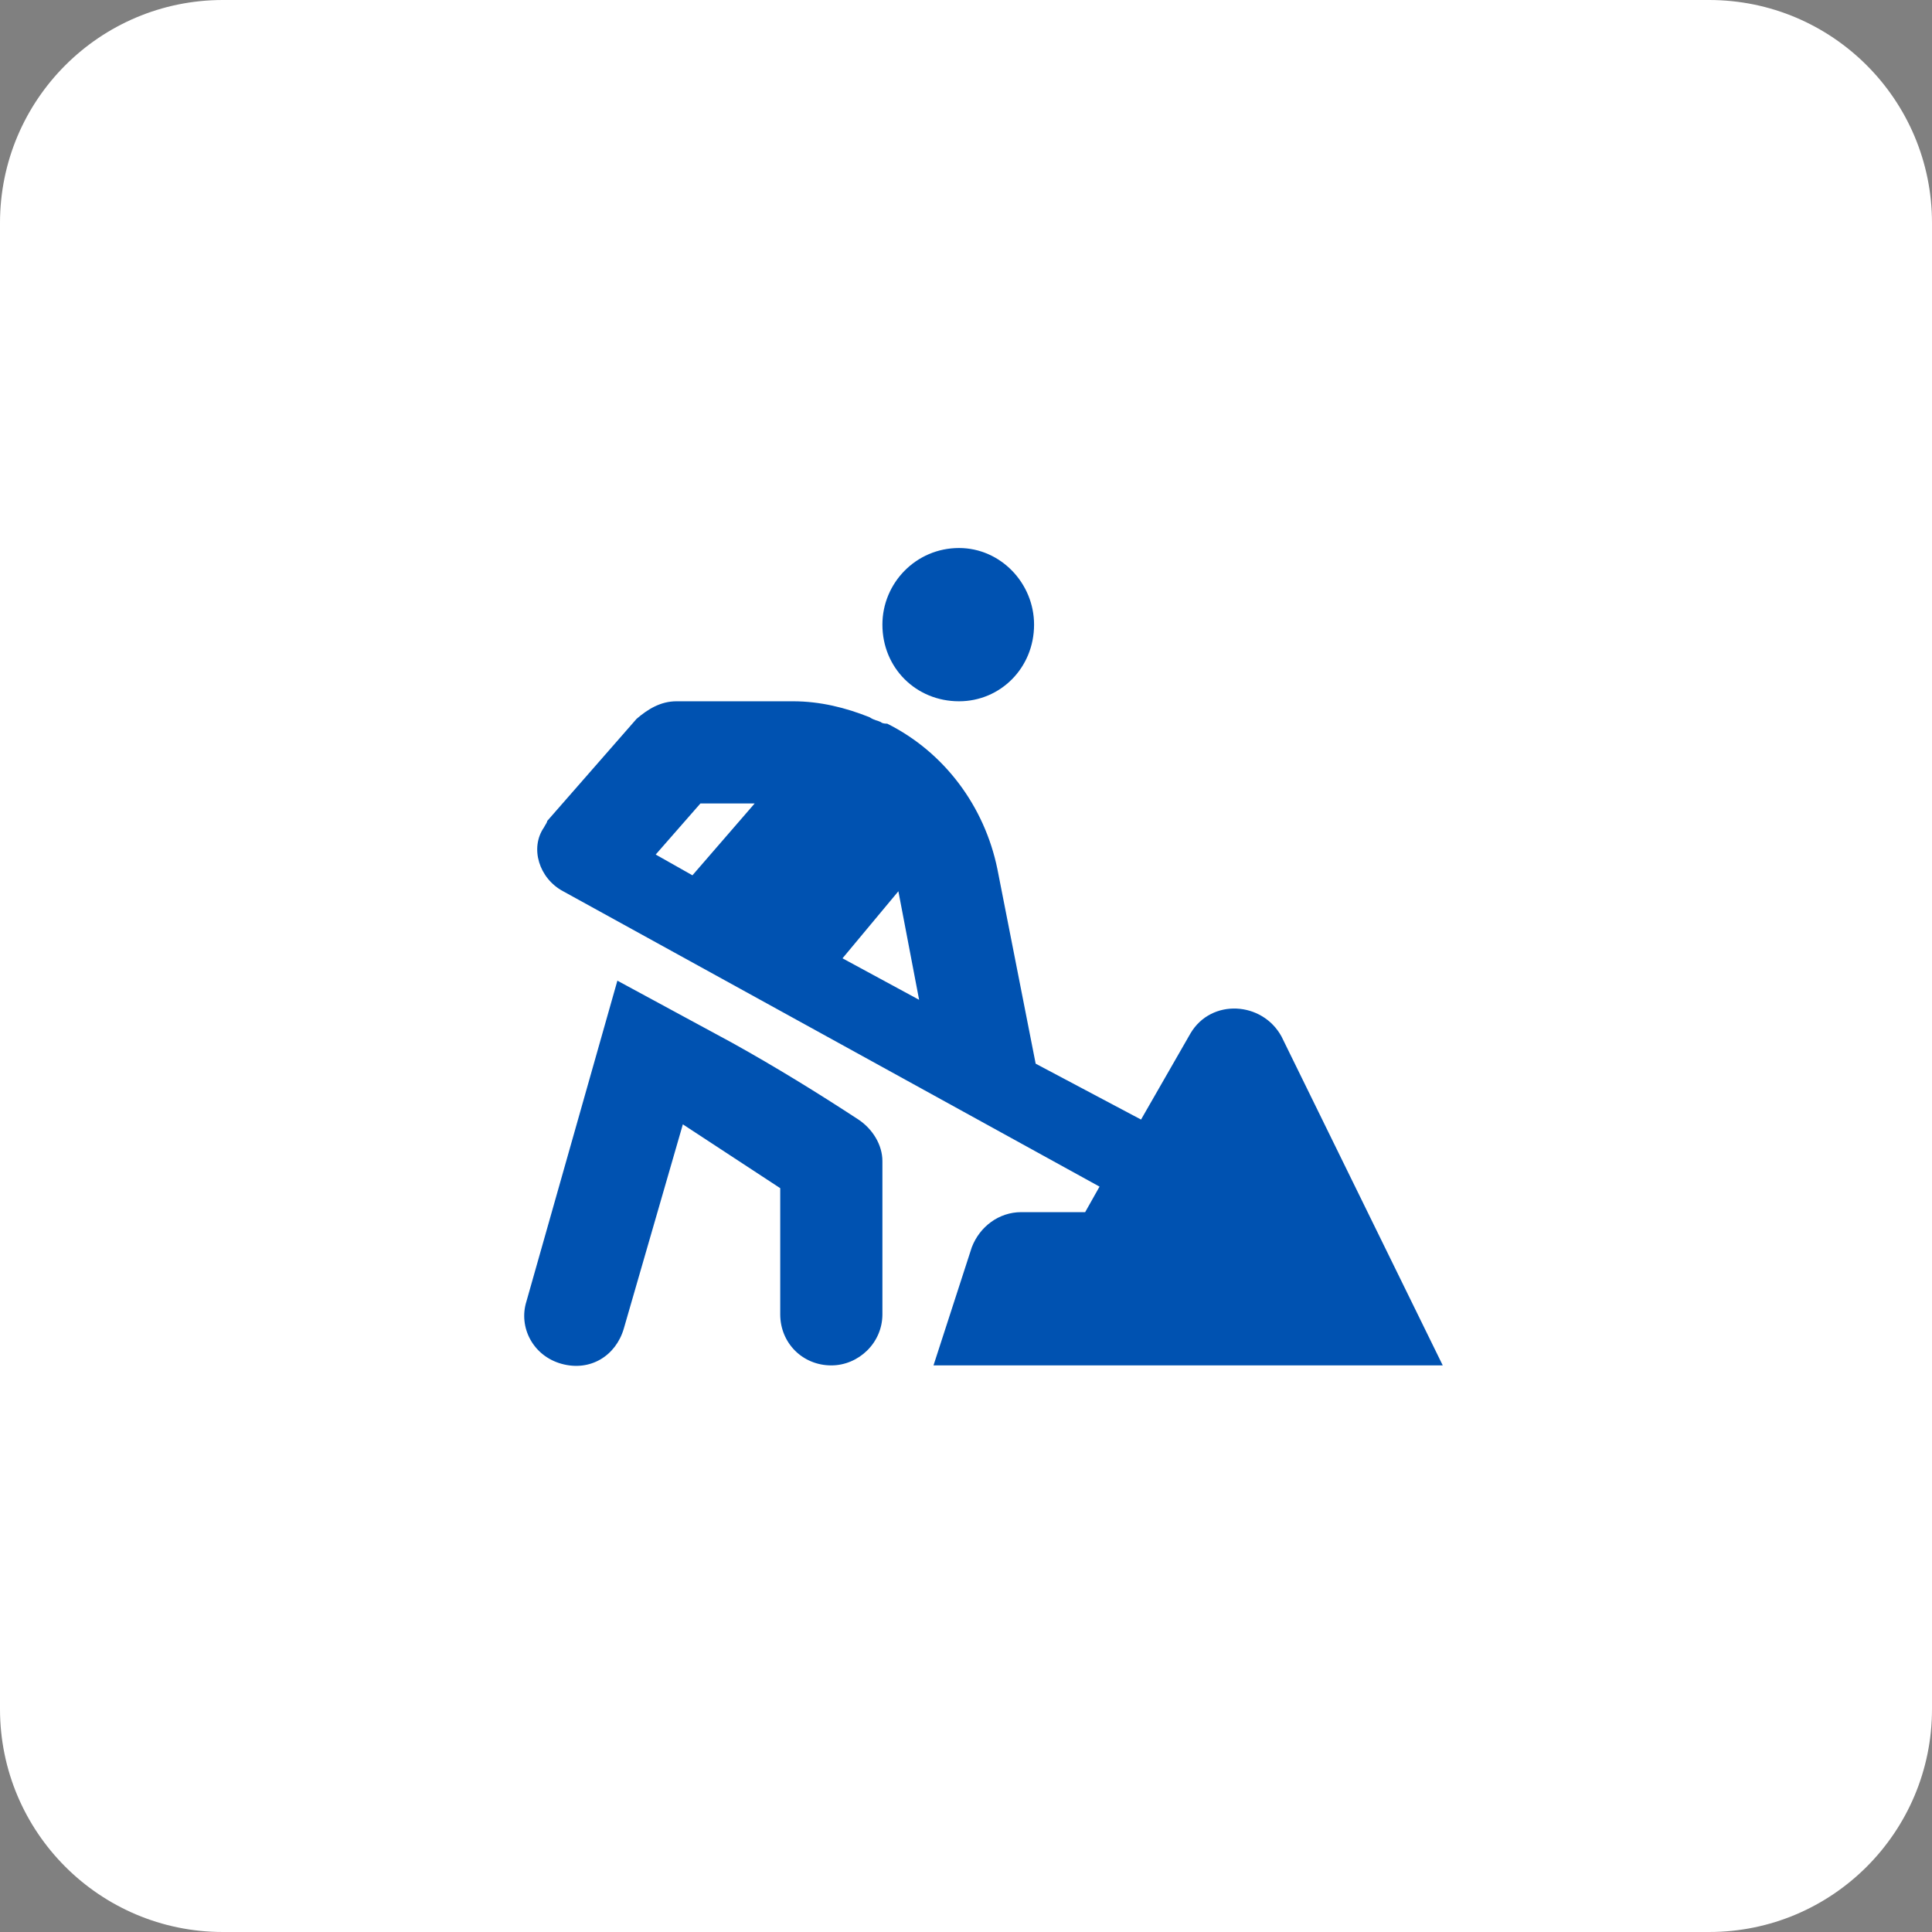
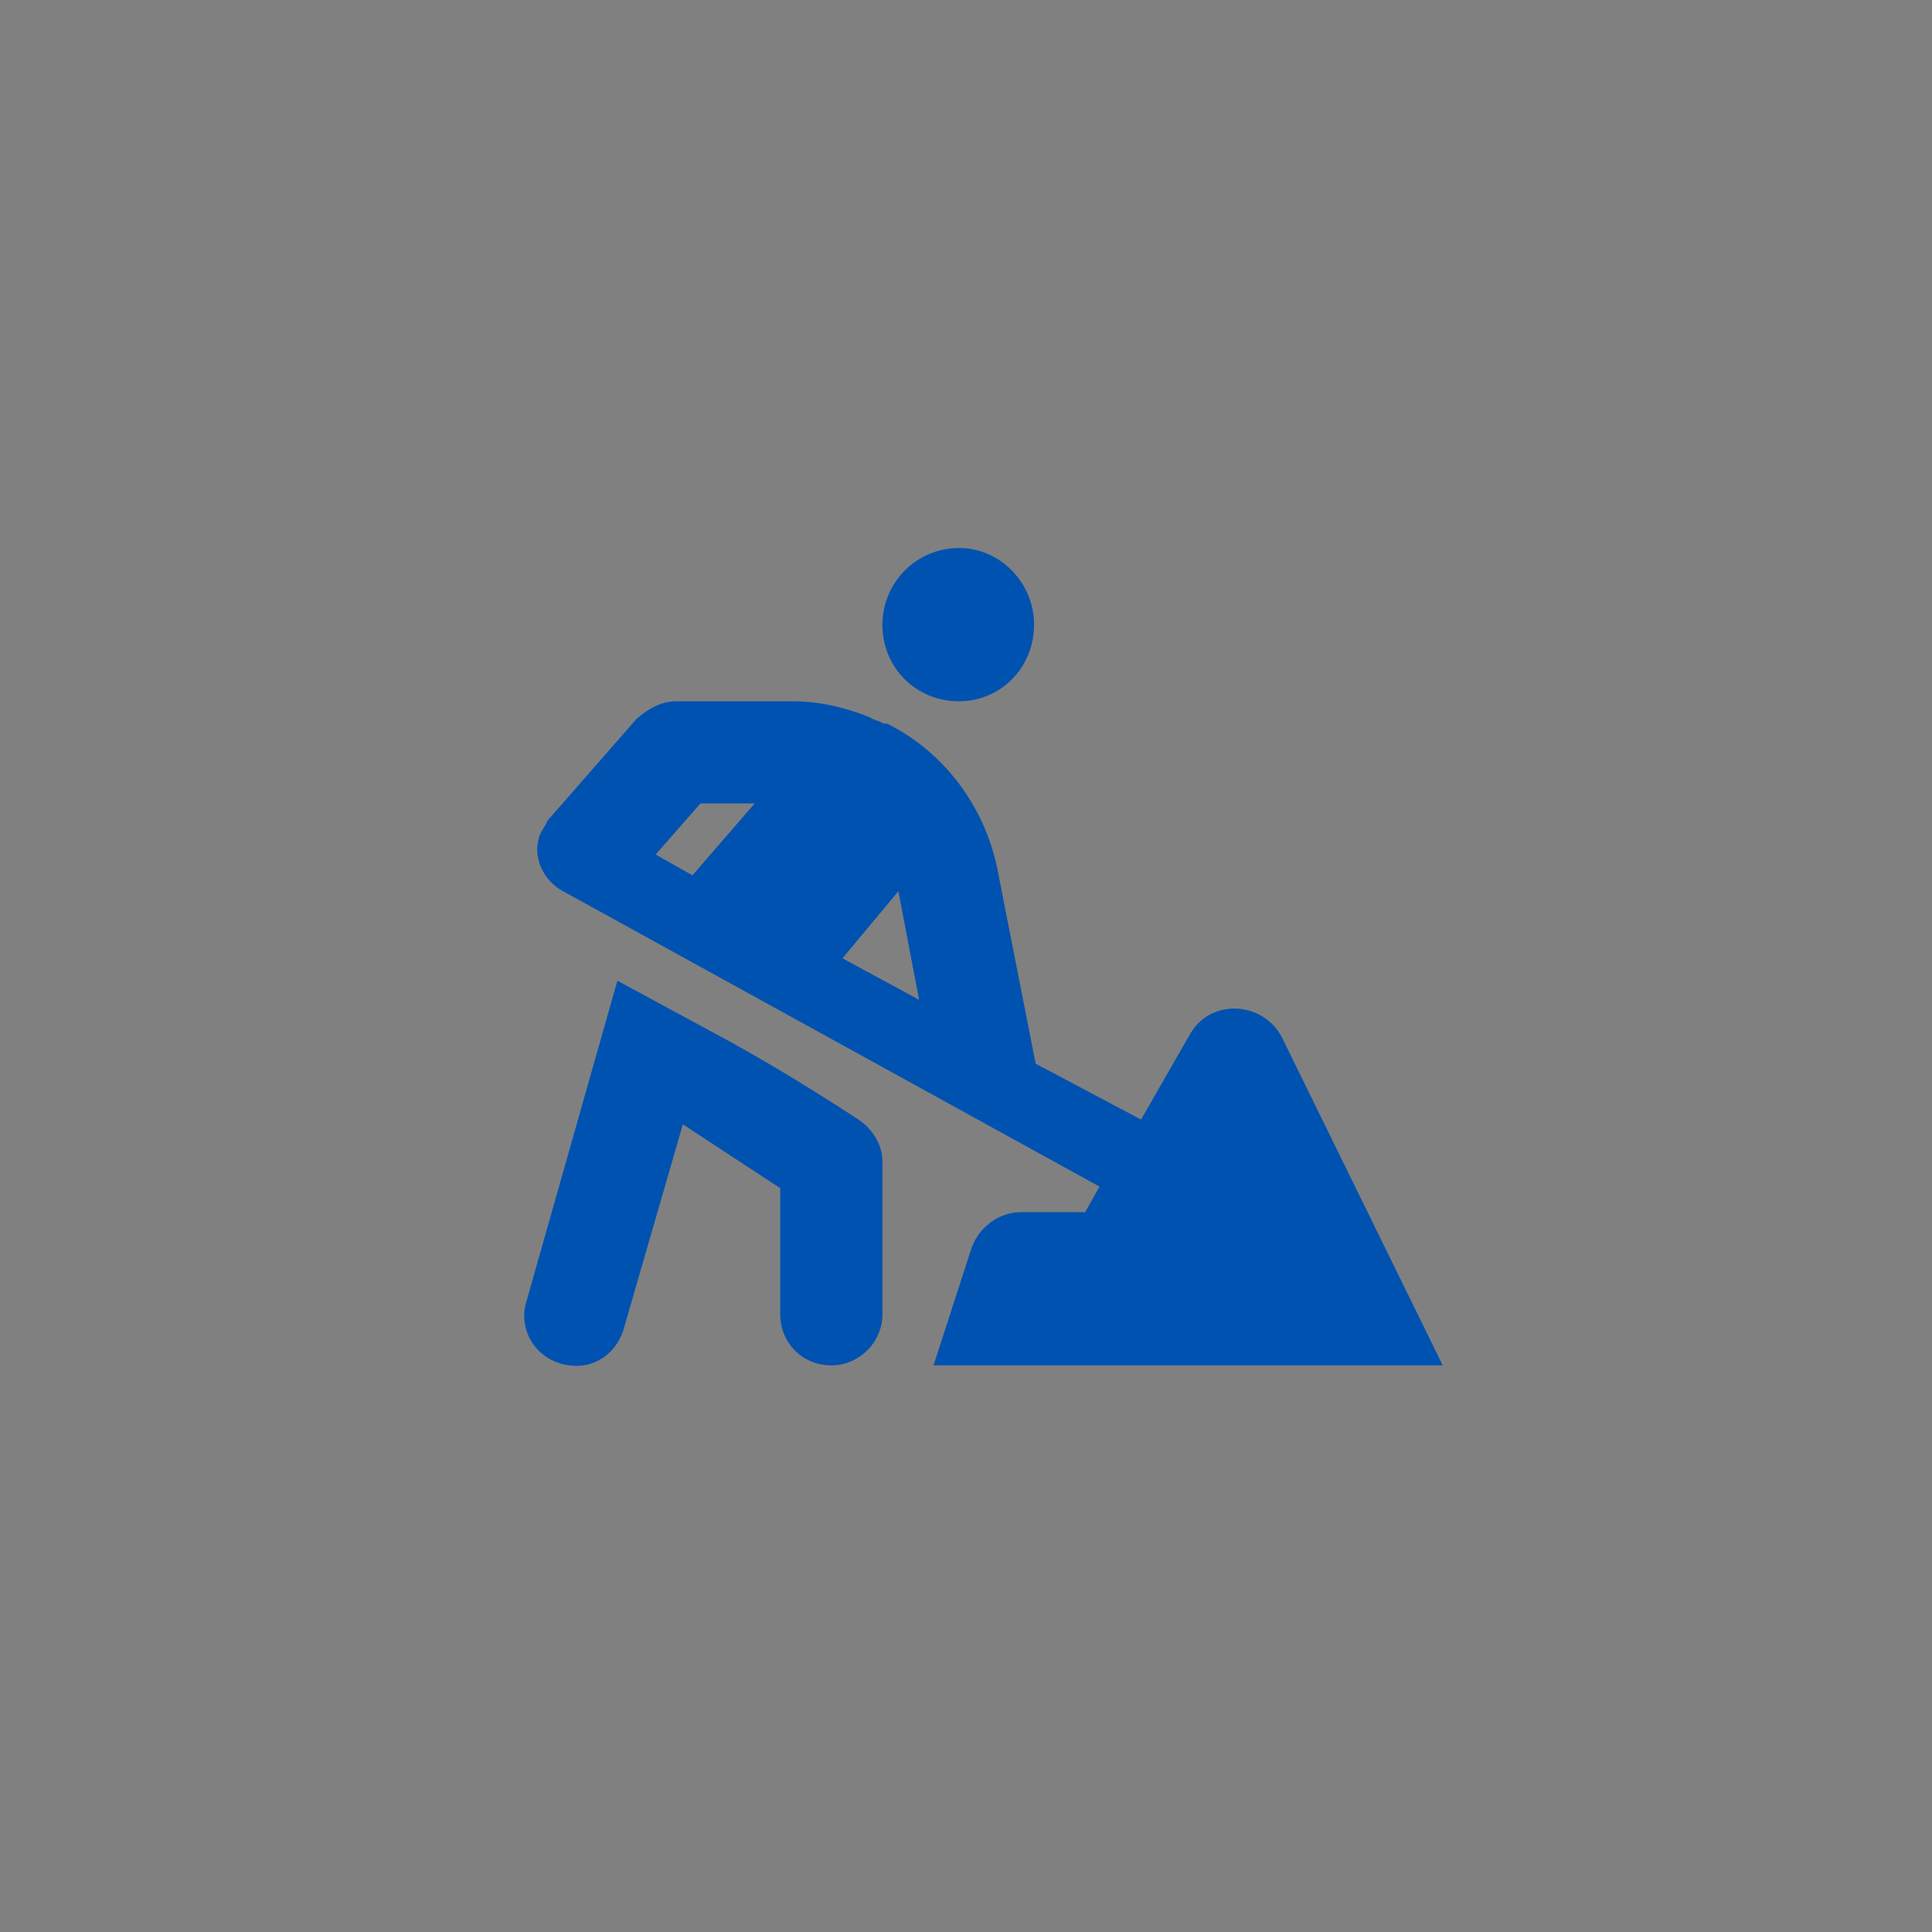
<svg xmlns="http://www.w3.org/2000/svg" width="52" height="52" viewBox="0 0 52 52" fill="none">
  <rect x="0" y="0" width="52" height="52" fill="#808080" stroke="none" />
-   <path d="M0 6C0 2.686 2.686 0 6 0H46C49.314 0 52 2.686 52 6V46C52 49.314 49.314 52 46 52H6C2.686 52 0 49.314 0 46V6Z" fill="white" />
  <path d="M25.812 18.875C24.652 18.875 23.75 17.973 23.75 16.812C23.75 15.695 24.652 14.75 25.812 14.75C26.93 14.75 27.832 15.695 27.832 16.812C27.832 17.973 26.93 18.875 25.812 18.875ZM23.105 30.133C23.492 30.391 23.75 30.82 23.75 31.25V35.375C23.75 36.148 23.105 36.75 22.375 36.75C21.602 36.75 21 36.148 21 35.375V31.98L18.379 30.262L16.789 35.762C16.574 36.492 15.887 36.922 15.113 36.707C14.34 36.492 13.953 35.719 14.168 35.031L16.617 26.395L19.711 28.07C20.871 28.715 21.988 29.402 23.105 30.133ZM27.488 32.625H29.207L29.594 31.938L15.156 23.988C14.512 23.645 14.254 22.828 14.641 22.27C14.684 22.184 14.727 22.141 14.727 22.098L17.133 19.348C17.434 19.09 17.777 18.875 18.207 18.875H21.344C22.074 18.875 22.762 19.047 23.406 19.305C23.535 19.391 23.621 19.391 23.707 19.434C23.75 19.477 23.836 19.477 23.879 19.477C25.426 20.25 26.5 21.711 26.844 23.387L27.875 28.629L30.711 30.133L32.043 27.812C32.602 26.867 33.977 26.953 34.492 27.898L38.832 36.75H25.125L26.156 33.57C26.371 33.012 26.887 32.625 27.488 32.625ZM18.637 23.559L20.312 21.625H18.852L17.648 23L18.637 23.559ZM22.676 25.793L24.738 26.91L24.18 23.988L22.676 25.793Z" fill="#0052B1" />
</svg>